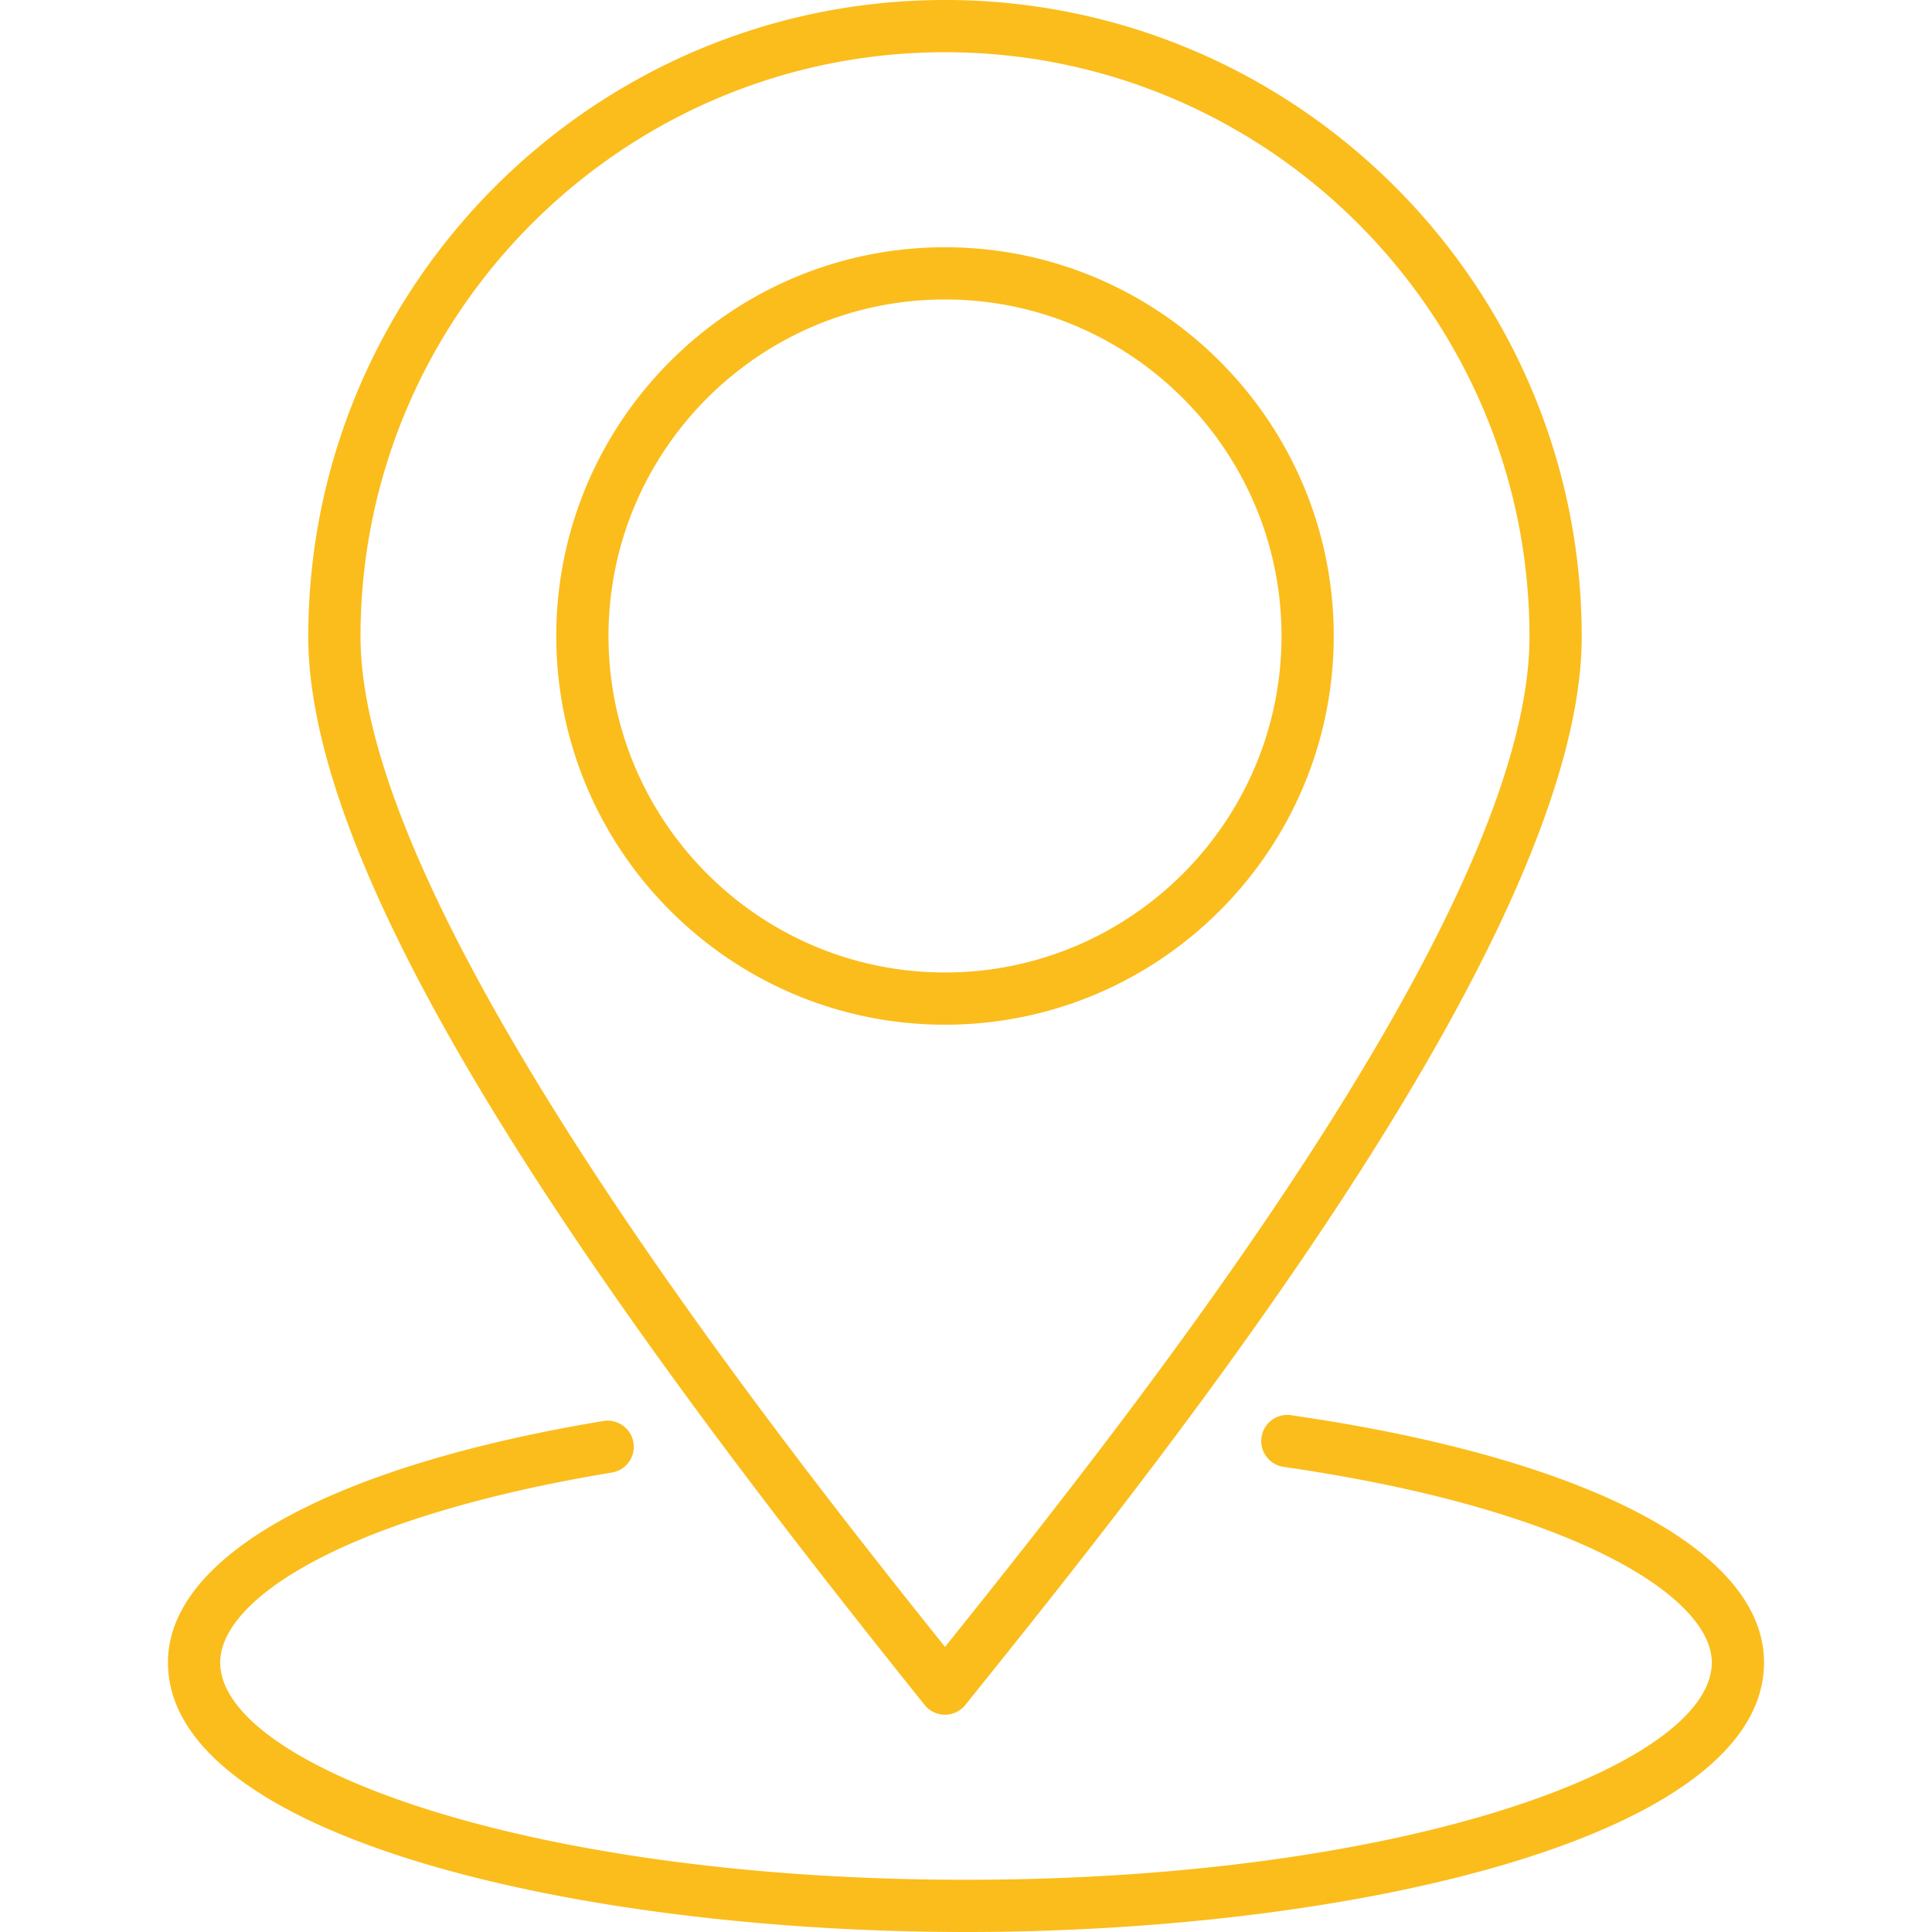
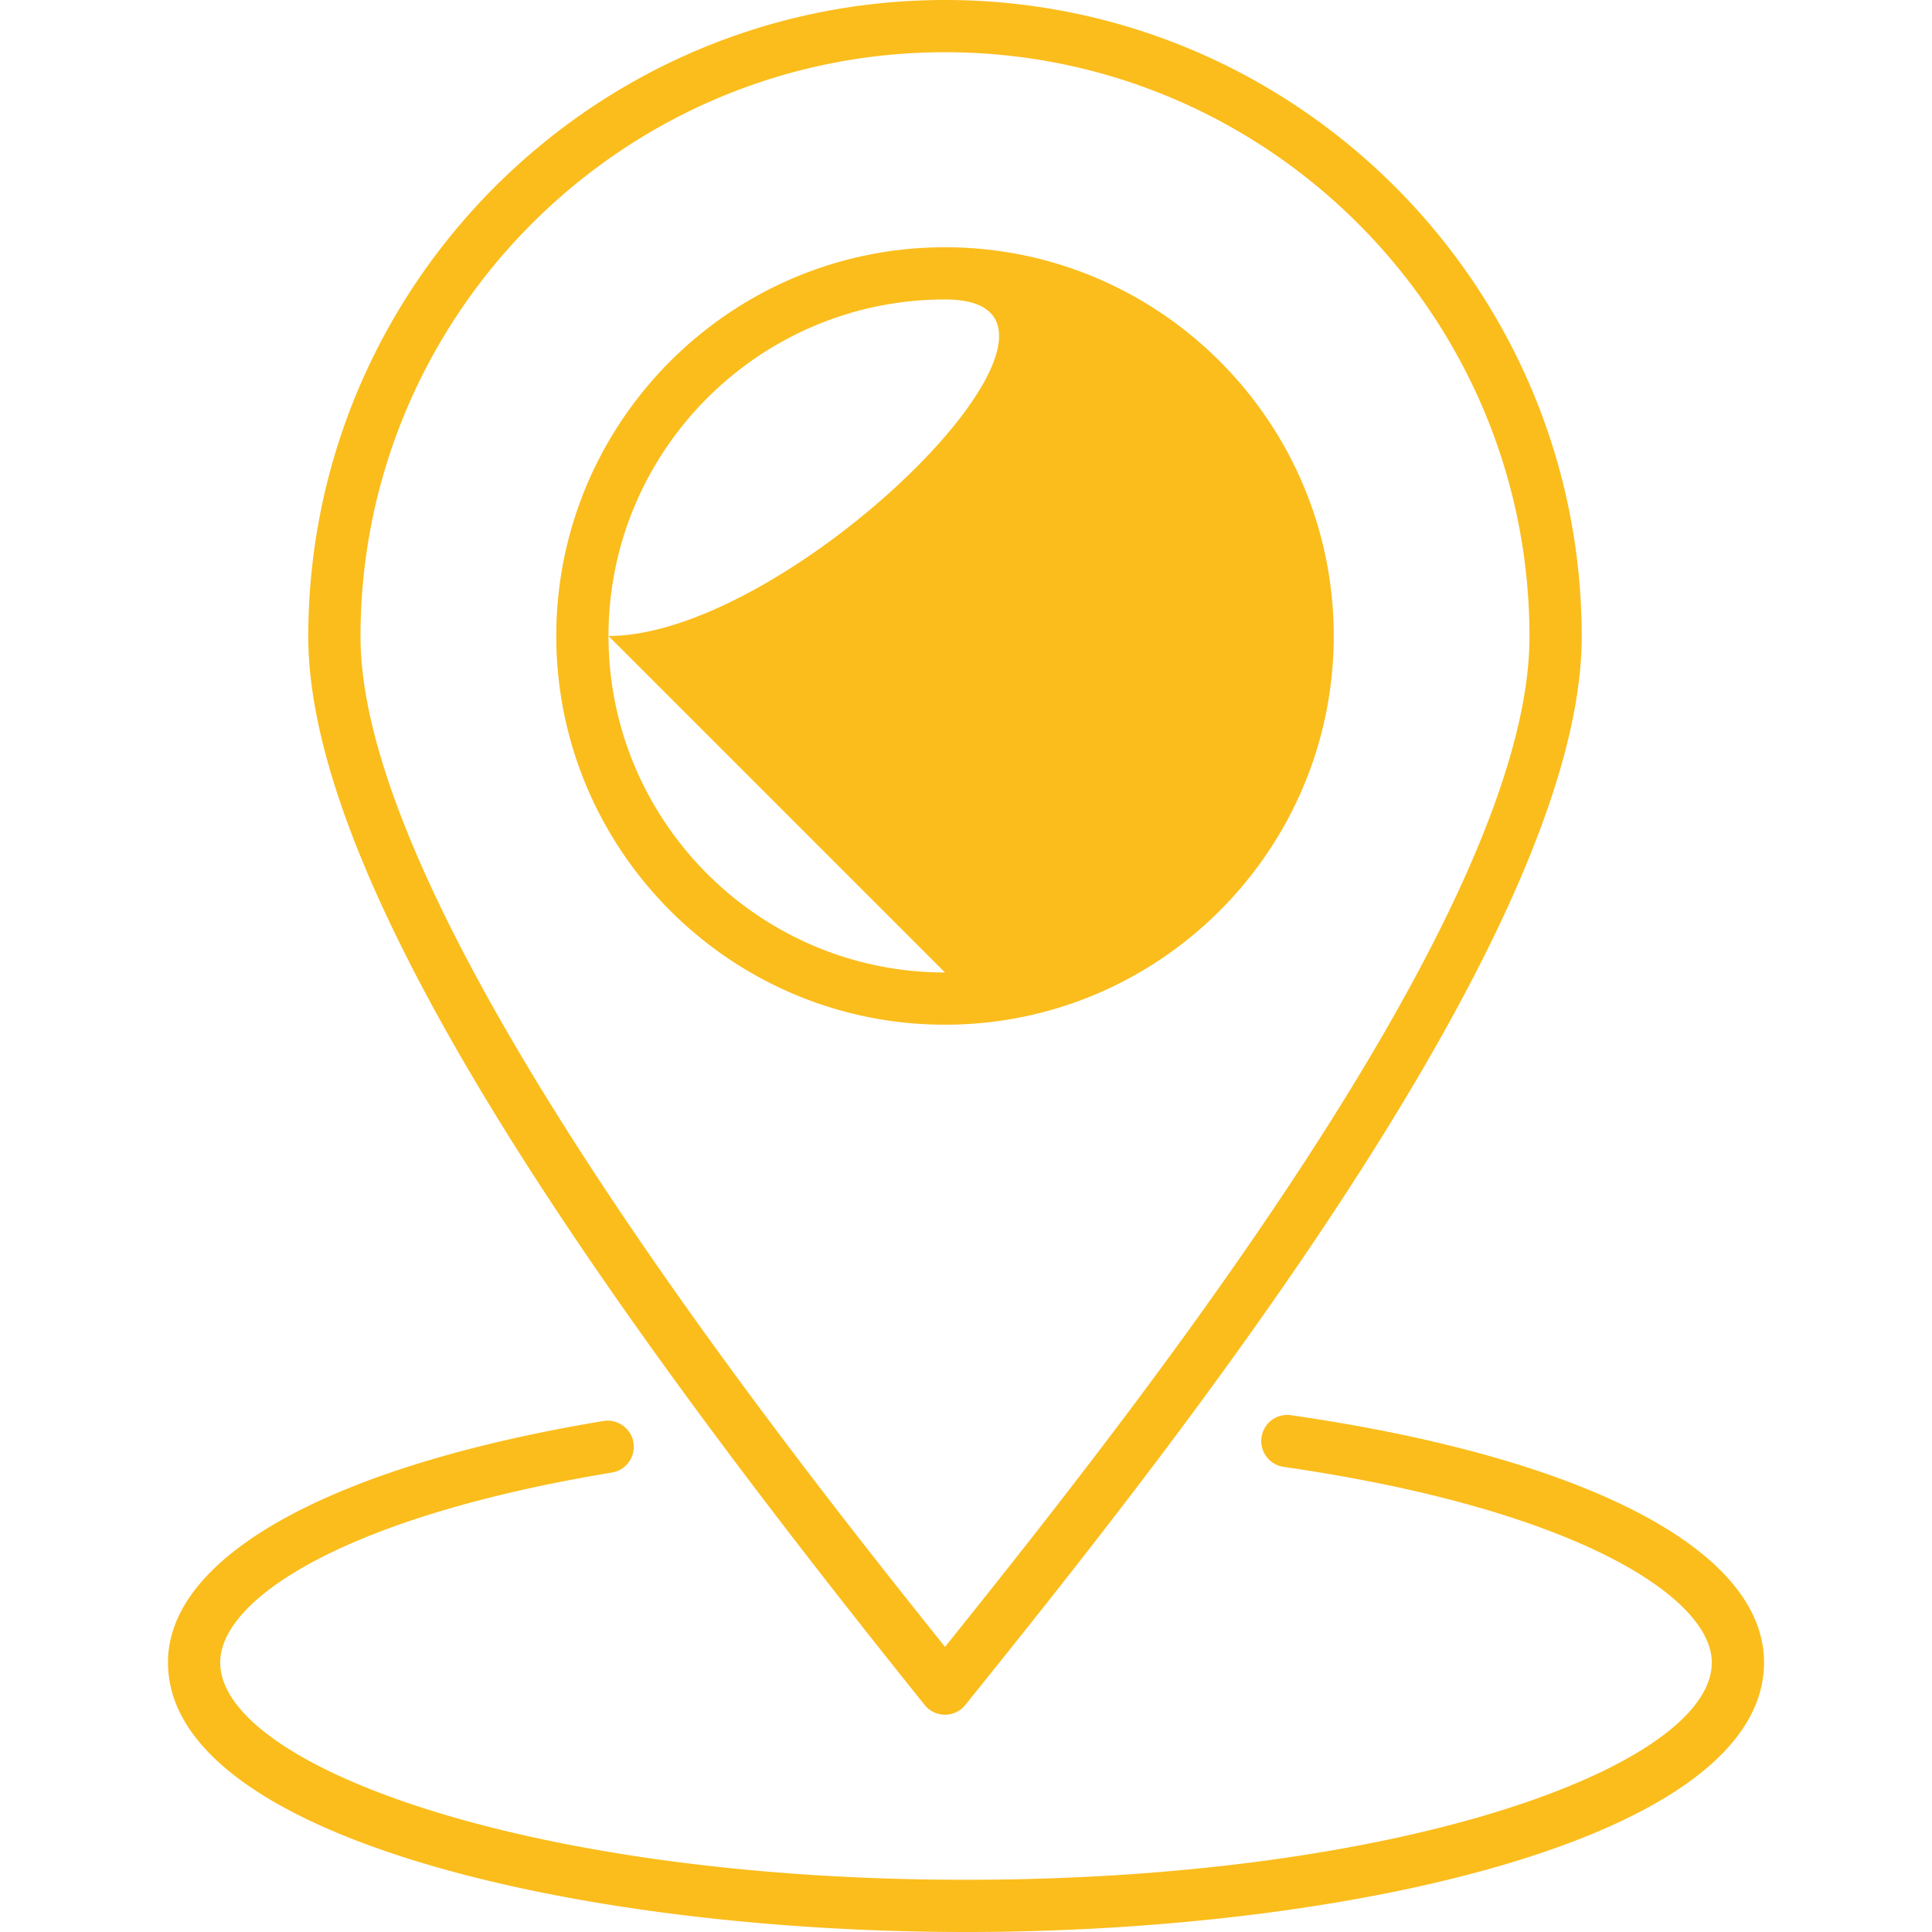
<svg xmlns="http://www.w3.org/2000/svg" version="1.1" width="512" height="512" x="0" y="0" viewBox="0 0 512 512" style="enable-background:new 0 0 512 512" xml:space="preserve" class="">
  <g>
-     <path d="M250.435 454.419a6.912 6.912 0 0 0 5.396-2.59l2.392-2.982c48.162-60.004 160.946-200.527 160.946-280.11C419.169 75.696 343.475 0 250.435 0S81.7 75.696 81.7 168.736c0 70.459 87.293 188.302 163.338 283.092a6.913 6.913 0 0 0 5.397 2.591zm0-440.581c85.41 0 154.896 69.486 154.896 154.899 0 73.176-106.131 206.919-154.892 267.705-47.27-59.025-154.901-195.957-154.901-267.705 0-85.413 69.487-154.899 154.897-154.899zm103.018 154.703c0-56.804-46.212-103.018-103.018-103.018-56.802 0-103.014 46.214-103.014 103.018s46.212 103.016 103.014 103.016c56.806-.001 103.018-46.212 103.018-103.016zm-103.018 89.177c-49.171 0-89.176-40.005-89.176-89.178s40.005-89.18 89.176-89.18c49.176 0 89.18 40.007 89.18 89.18s-40.005 89.178-89.18 89.178zm217.049 182.847c0 46.399-108.959 71.435-211.482 71.435S44.516 486.964 44.516 440.565c0-28.097 43.14-52.016 115.396-63.982 3.748-.61 7.333 1.923 7.955 5.696a6.917 6.917 0 0 1-5.694 7.957c-71.716 11.876-103.82 33.836-103.82 50.329 0 27.243 81.171 57.597 197.649 57.597 116.473 0 197.644-30.354 197.644-57.597 0-17.056-35.509-40.552-113.473-51.827a6.918 6.918 0 0 1-5.856-7.838 6.891 6.891 0 0 1 7.838-5.856c78.478 11.35 125.329 35.843 125.329 65.521z" fill="#fbbd1c" opacity="1" data-original="#000000" class="" />
+     <path d="M250.435 454.419a6.912 6.912 0 0 0 5.396-2.59l2.392-2.982c48.162-60.004 160.946-200.527 160.946-280.11C419.169 75.696 343.475 0 250.435 0S81.7 75.696 81.7 168.736c0 70.459 87.293 188.302 163.338 283.092a6.913 6.913 0 0 0 5.397 2.591zm0-440.581c85.41 0 154.896 69.486 154.896 154.899 0 73.176-106.131 206.919-154.892 267.705-47.27-59.025-154.901-195.957-154.901-267.705 0-85.413 69.487-154.899 154.897-154.899zm103.018 154.703c0-56.804-46.212-103.018-103.018-103.018-56.802 0-103.014 46.214-103.014 103.018s46.212 103.016 103.014 103.016c56.806-.001 103.018-46.212 103.018-103.016zm-103.018 89.177c-49.171 0-89.176-40.005-89.176-89.178s40.005-89.18 89.176-89.18s-40.005 89.178-89.18 89.178zm217.049 182.847c0 46.399-108.959 71.435-211.482 71.435S44.516 486.964 44.516 440.565c0-28.097 43.14-52.016 115.396-63.982 3.748-.61 7.333 1.923 7.955 5.696a6.917 6.917 0 0 1-5.694 7.957c-71.716 11.876-103.82 33.836-103.82 50.329 0 27.243 81.171 57.597 197.649 57.597 116.473 0 197.644-30.354 197.644-57.597 0-17.056-35.509-40.552-113.473-51.827a6.918 6.918 0 0 1-5.856-7.838 6.891 6.891 0 0 1 7.838-5.856c78.478 11.35 125.329 35.843 125.329 65.521z" fill="#fbbd1c" opacity="1" data-original="#000000" class="" />
  </g>
</svg>